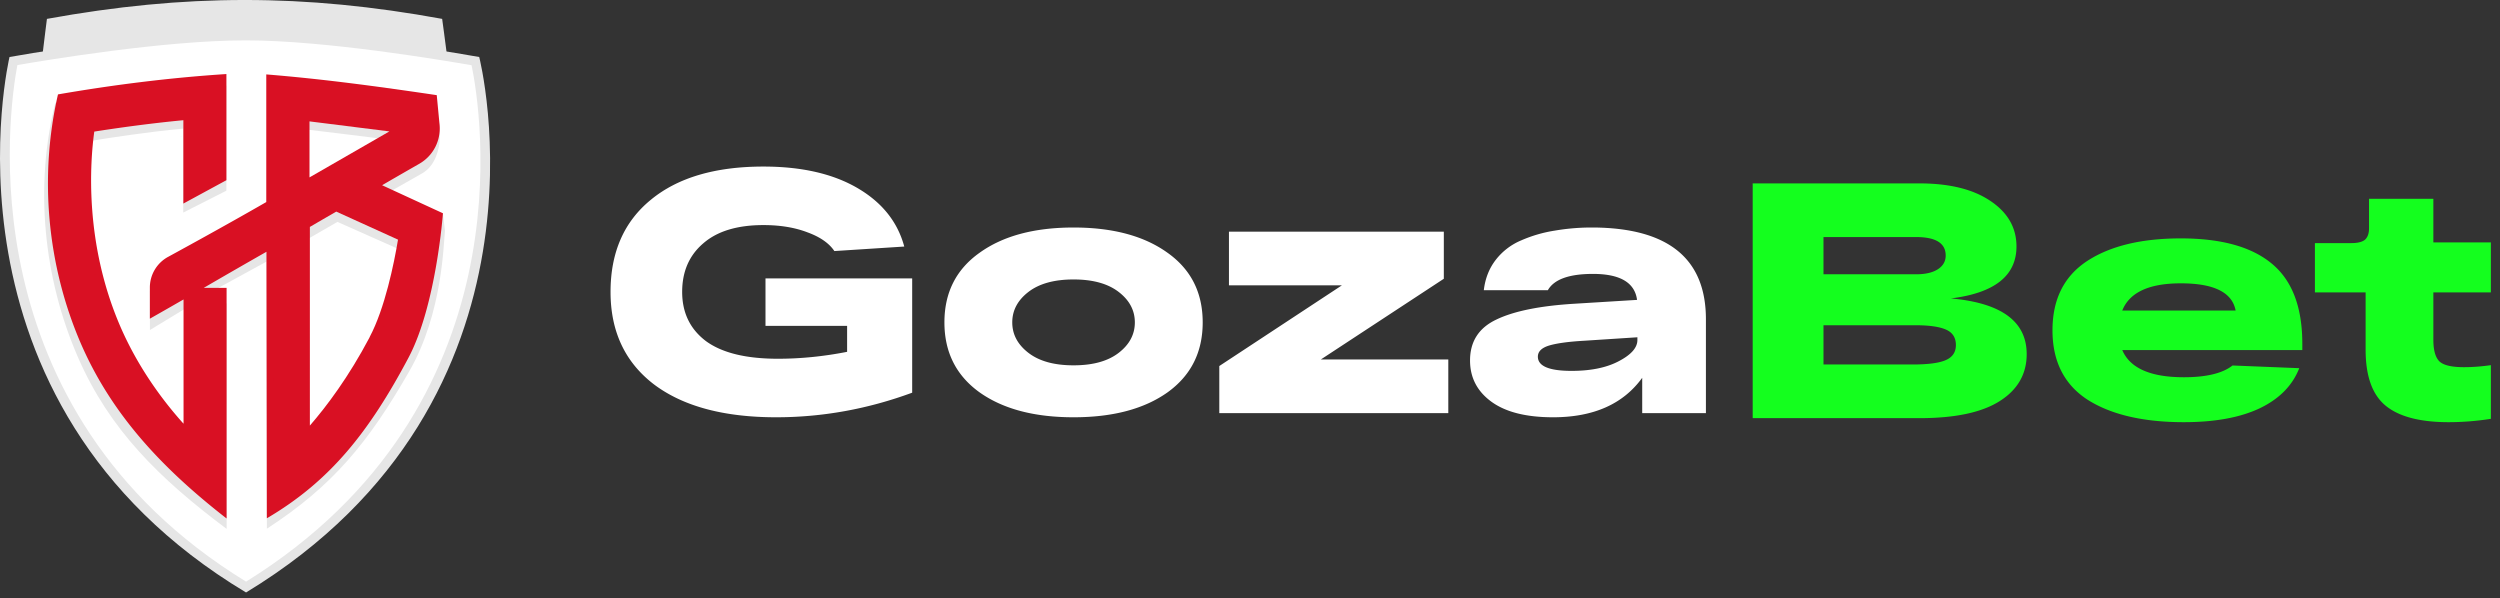
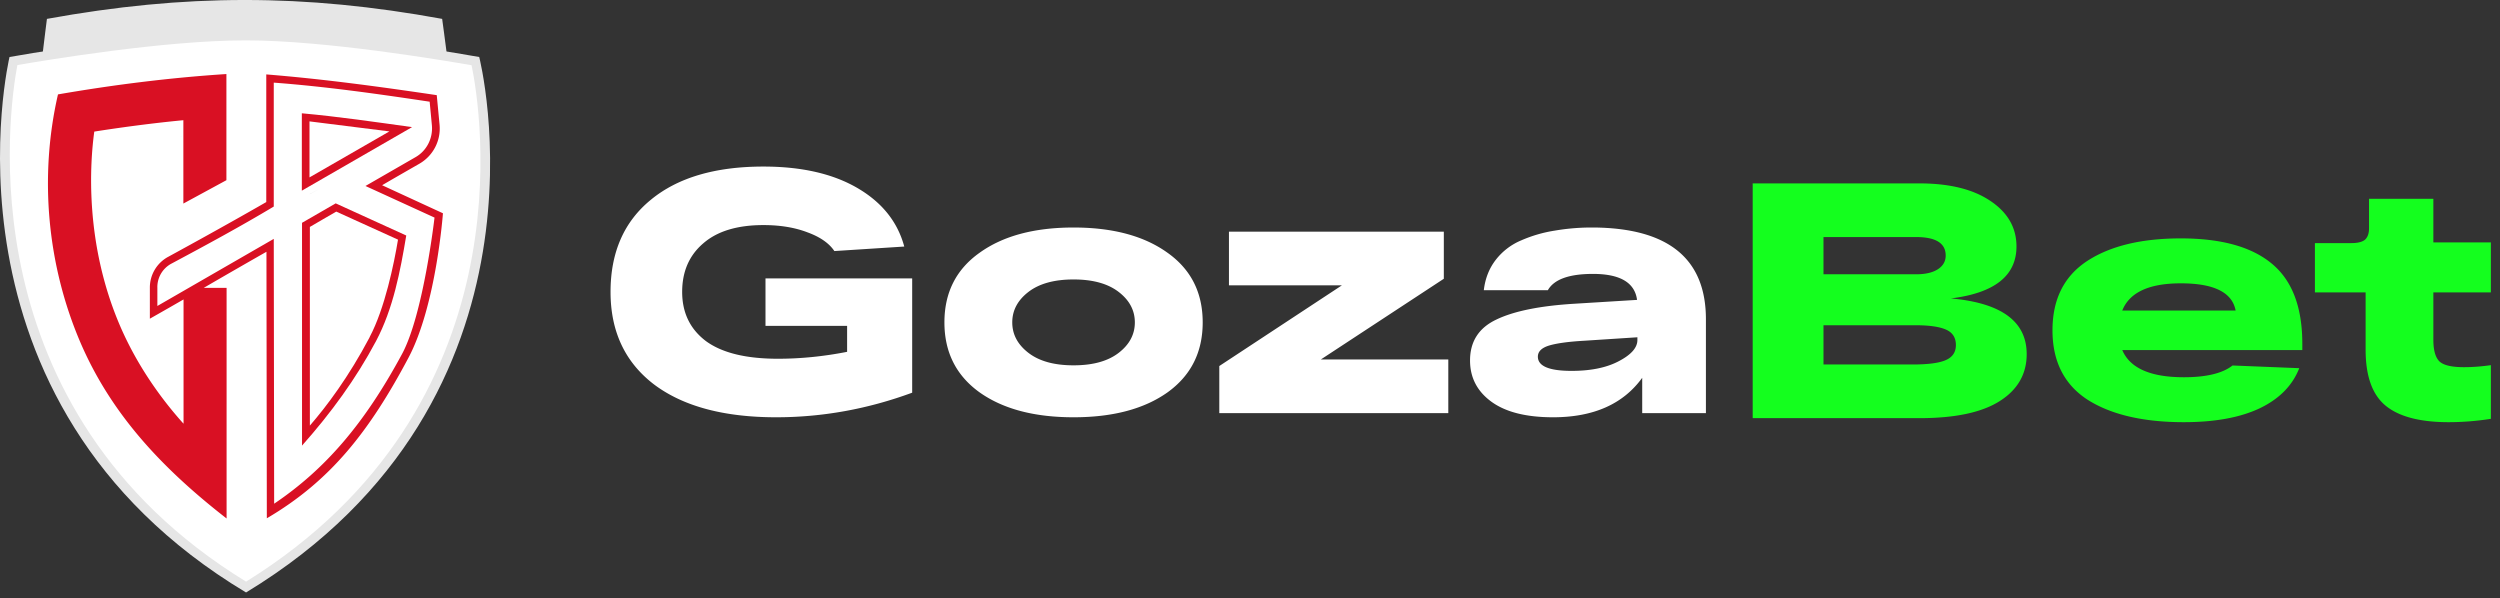
<svg xmlns="http://www.w3.org/2000/svg" fill="none" viewBox="0 0 234 56">
  <rect x="0" y="0" width="234" height="56" fill="#333333" stroke="none" />
  <path d="M41.406 5.231c-4.572-.717-12.508-1.819-18.376-1.836-6.043 0-14.048 1.102-18.637 1.819.14-1.277.297-2.502.367-3.079C6.635 1.803 16.357.158 22.925.158c6.534 0 16.203 1.645 18.06 1.977.07.56.245 1.802.42 3.079v.017Z" fill="#E6E6E6" />
  <path d="M41.388 1.767c-12.932-2.363-24.058-2.35-36.995 0 0 0-.263 2.047-.49 3.971 13.32-2.156 24.696-2.11 38.01.018-.244-1.925-.525-3.971-.525-3.971v-.018Zm-36.47 3.81c.105-.857.193-2.515.263-3.04C17.228.474 28.551.444 40.6 2.537c.07.525.175 2.2.298 3.058-12.852-1.986-23.101-2.04-35.98-.018Z" fill="#E6E6E6" />
-   <path d="M23.032 54.948C-4.47 38.277.61 8.888 1.258 5.721c1.98-.35 13.768-2.362 21.686-2.362 7.882 0 19.601 2.012 21.563 2.362.683 3.131 6.183 32.258-21.458 49.227h-.017Z" fill="#fff" />
+   <path d="M23.032 54.948C-4.47 38.277.61 8.888 1.258 5.721c1.98-.35 13.768-2.362 21.686-2.362 7.882 0 19.601 2.012 21.563 2.362.683 3.131 6.183 32.258-21.458 49.227Z" fill="#fff" />
  <path d="M23.031 3.779c7.445 0 18.48 1.872 21.108 2.327.876 4.216 5.377 31.908-21.108 48.334C-3.279 38.311.82 10.374 1.626 6.089c2.645-.455 13.75-2.309 21.3-2.309m0-.857C14.168 2.939.89 5.336.89 5.336s-7.69 32.223 22.14 50.12c30.006-18.212 21.826-50.12 21.826-50.12S31.667 2.939 23.03 2.922c-8.636-.018-.105 0-.105 0Z" fill="#E6E6E6" />
-   <path d="M24.98 20.21c-4.134 2.345-8.898 5.934-10.947 7.018v3.662l3.24-1.968V41.64c-2.677-2.822-4.915-6.127-6.464-9.691-3.468-7.995-2.908-15.692-2.505-18.63v-.123h.14c1.7-.28 5.204-.827 8.708-1.16v7.86l4.037-2.047V8.018c-5.3.365-10.74.916-16.009 1.607-1.969 7.825-1.103 16.408 2.108 23.793 2.953 6.794 7.62 11.366 13.924 16.086V28.398h-3.425l7.163-3.916.03 25.004c6.166-4.013 9.47-8.013 13.33-14.738 3.148-5.484 3.201-12.038 3.341-13.158l-.197-1.623-5.841-1.523 3.906-2.222c1.261-.717 1.64-2.366 1.64-3.307v-1.023c-.514-5.408-11.151-3.44-16.126-3.822v12.088l-.053.053Zm12.787 3.307c0 2.98-1.39 6.909-2.785 9.499-1.699 3.184-3.643 6.035-5.78 8.45l-.316.35v-19.49l2.698-1.557 6.183 2.747ZM28.87 12.146s5.628.664 8.425 1.05l-8.443 4.81.018-5.86Z" fill="#E6E6E6" />
  <path d="M29.004 18.127v.052l.84-.472-.84.437v-.017Zm-3.905-9.693-.141-.018.14.018Zm-8.287 4.357c.088 0 .194 0 .282-.018-.088 0-.194 0-.282.018Z" fill="#E6E6E6" />
  <path d="M7.88 31.963C4.824 24.886 3.977 16.676 5.706 9.15a143.162 143.162 0 0 1 15.117-1.854v9.359l-3.328 1.82v-7.593c-3.022.263-6.016.755-9.021 1.155-.837 6.269-.106 12.796 2.4 18.63 1.594 3.693 3.926 6.94 6.604 9.92V27.291h3.328v20.52c-5.475-4.338-10.12-9.303-12.928-15.85Z" fill="#D91023" />
-   <path d="m25.413 23.005-10.896 6.262v-2.309c-.035-1.084.56-2.064 1.506-2.571a318.696 318.696 0 0 0 9.197-5.126l.175-.105V7.383l1.787.14s3.766.297 6.814.734l6.674.998.227 2.484a3.475 3.475 0 0 1-1.716 3.323l-4.082 2.345 6.079 2.799c-.176 1.487-1.174 9.201-3.241 13.12-4.677 8.834-9.67 12.49-9.88 12.648l-2.627 1.889-.035-24.858h.018Zm3.328-1.925v19.716l.63-.7c2.085-2.397 3.977-5.196 5.64-8.327 1.455-2.73 2.313-6.963 2.698-9.237l.053-.262-6.201-2.8-2.82 1.628v-.018Zm0-3.83 8.898-5.126-4.081-.578a98.899 98.899 0 0 0-4.432-.507l-.385-.035v6.245Z" fill="#D91023" />
  <path d="M39.251 15.327a3.804 3.804 0 0 0 1.892-3.656l-.263-2.765c-5.297-.786-10.618-1.511-15.957-1.941v11.948c-4.064 2.344-9.18 5.125-9.18 5.125a3.264 3.264 0 0 0-1.716 2.887v2.904s1.244-.7 3.153-1.802V39.66c-1.909-2.116-4.256-5.248-5.938-9.149-3.346-7.785-2.82-15.254-2.417-18.193 1.769-.28 5.01-.752 8.338-1.067v7.802l4.029-2.187V6.93c-5.294.344-10.54 1.002-15.765 1.906-1.773 7.708-1.012 15.99 2.12 23.267 2.969 6.883 7.886 11.93 13.662 16.427V26.942h-2.137a802.29 802.29 0 0 1 5.868-3.376l.035 24.946c5.956-3.494 9.593-8.123 13.26-15.032 2.595-4.892 3.224-13.518 3.224-13.518l-5.693-2.624s.322-.199 3.485-2.011ZM20.51 47.112c-5.277-4.093-9.646-9.053-12.315-15.271-2.98-6.925-3.881-15.02-2.19-22.392a122.63 122.63 0 0 1 14.487-1.767v8.764l-2.628 1.435v-7.383a121.71 121.71 0 0 0-9.651 1.242c-.887 6.418-.179 13.091 2.4 19.069 1.739 4.04 4.37 7.459 7.286 10.705V27.66h2.628l-.017 19.452Zm17.12-13.976c-3.515 6.524-7.188 10.785-11.97 14.011l-.036-24.788-10.895 6.28v-1.714a2.482 2.482 0 0 1 1.331-2.257c3.217-1.719 6.436-3.46 9.564-5.335V7.734c4.894.367 9.741 1.057 14.592 1.785l.21 2.221c.105 1.207-.49 2.38-1.541 2.974l-4.677 2.694 6.463 2.957s-1.038 9.055-3.04 12.77Z" fill="#D91023" />
  <path d="m31.422 19.035-3.153 1.82v20.852c2.682-3.018 5.038-6.222 6.936-9.797 1.599-3.02 2.263-6.525 2.82-9.866l-6.603-3.009Zm3.17 12.543c-1.962 3.709-3.994 6.42-5.588 8.257V21.24c.823-.49 1.664-.962 2.47-1.434l5.78 2.624c-.367 2.204-1.225 6.438-2.662 9.132v.017Zm3.976-19.68c-3.435-.477-6.861-.98-10.317-1.294v7.242l10.317-5.948Zm-2.12.402c-1.75 1.015-4.483 2.572-7.479 4.304v-5.248c-.097 0 0 0 7.48.944Z" fill="#D91023" />
  <path d="M71.65 26.06h13.73v10.696c-4.168 1.534-8.412 2.301-12.73 2.301-4.9 0-8.714-1.026-11.442-3.08-2.708-2.074-4.061-4.958-4.061-8.653 0-3.696 1.257-6.57 3.77-8.623 2.514-2.074 6.028-3.111 10.54-3.111 3.567 0 6.5.67 8.799 2.01 2.3 1.34 3.76 3.165 4.383 5.477l-6.542.422c-.495-.735-1.333-1.318-2.514-1.75-1.182-.454-2.558-.681-4.126-.681-2.45 0-4.33.572-5.64 1.718-1.311 1.123-1.966 2.636-1.966 4.537 0 1.945.74 3.48 2.223 4.603 1.505 1.102 3.75 1.653 6.737 1.653 2.127 0 4.286-.216 6.478-.648V30.5H71.65v-4.44Zm20.036 10.663c-2.192-1.577-3.288-3.76-3.288-6.547 0-2.788 1.096-4.96 3.288-6.515 2.192-1.578 5.125-2.366 8.799-2.366 3.674 0 6.607.788 8.799 2.366 2.192 1.556 3.288 3.727 3.288 6.515 0 2.787-1.096 4.97-3.288 6.547-2.192 1.556-5.125 2.334-8.799 2.334-3.674 0-6.607-.778-8.799-2.334Zm4.577-9.4c-1.01.778-1.515 1.73-1.515 2.853 0 1.123.505 2.074 1.515 2.852 1.01.778 2.417 1.167 4.222 1.167 1.805 0 3.212-.389 4.222-1.167 1.01-.778 1.515-1.729 1.515-2.852 0-1.124-.505-2.075-1.515-2.852-1.01-.778-2.417-1.167-4.222-1.167-1.805 0-3.212.389-4.222 1.166Zm27.372 6.321h11.926v5.024h-21.434V34.26l11.474-7.552H115.03v-5.024h20.112v4.408l-11.507 7.552Zm25.467-12.35c7.048.044 10.572 2.907 10.572 8.59v8.784h-5.963v-3.306c-1.783 2.463-4.566 3.695-8.347 3.695-2.514 0-4.438-.486-5.77-1.458-1.332-.973-1.998-2.259-1.998-3.858 0-1.772.816-3.046 2.45-3.824 1.654-.8 4.114-1.297 7.38-1.491l5.802-.357c-.215-1.62-1.59-2.431-4.126-2.431-2.234 0-3.642.508-4.222 1.523h-5.995c.129-1.102.505-2.052 1.128-2.852a5.879 5.879 0 0 1 2.385-1.815 12.725 12.725 0 0 1 3.127-.908 20.5 20.5 0 0 1 3.577-.291Zm-1.998 13.42c1.805 0 3.277-.303 4.416-.908 1.16-.605 1.74-1.264 1.74-1.977v-.26l-4.996.325c-1.482.086-2.578.238-3.287.454-.688.216-1.032.561-1.032 1.037 0 .886 1.053 1.329 3.159 1.329Z" fill="#fff" />
  <path d="M182.593 27.933c4.737.418 7.105 2.155 7.105 5.21 0 1.863-.839 3.328-2.517 4.395-1.678 1.068-4.184 1.601-7.519 1.601h-15.61V17.166h15.61c2.804 0 5.013.544 6.627 1.632 1.635 1.089 2.453 2.512 2.453 4.27 0 2.74-2.049 4.363-6.149 4.865Zm-11.915-5.745v3.485h8.666c.871 0 1.55-.157 2.039-.471.488-.314.733-.743.733-1.287 0-1.151-.924-1.727-2.772-1.727h-8.666Zm8.315 11.929c1.466 0 2.507-.136 3.123-.408.637-.272.955-.743.955-1.413 0-.69-.308-1.172-.924-1.444-.616-.272-1.561-.408-2.835-.408h-8.634v3.673h8.315Zm36.504-1.947v.597h-16.853c.722 1.695 2.644 2.543 5.766 2.543 2.103 0 3.622-.367 4.556-1.1l6.244.252c-.637 1.632-1.879 2.888-3.727 3.767-1.827.858-4.184 1.287-7.073 1.287-3.802 0-6.807-.701-9.016-2.103-2.187-1.423-3.281-3.59-3.281-6.498 0-2.888 1.072-5.043 3.218-6.466 2.166-1.424 5.097-2.135 8.793-2.135 3.78 0 6.616.785 8.506 2.354 1.911 1.57 2.867 4.07 2.867 7.502Zm-11.373-5.65c-2.974 0-4.8.848-5.48 2.543h10.609c-.319-1.695-2.029-2.543-5.129-2.543Zm29.022.848h-5.384v4.426c0 .983.191 1.664.574 2.04.382.356 1.147.534 2.294.534.785 0 1.624-.063 2.516-.189v5.023a25.44 25.44 0 0 1-3.95.314c-2.676 0-4.641-.513-5.894-1.538-1.253-1.026-1.88-2.773-1.88-5.242v-5.368h-4.746v-4.614h3.408c.595 0 1.02-.105 1.275-.314.255-.23.382-.586.382-1.068V18.61h6.021v4.08h5.384v4.678Z" fill="#14FF1E" />
</svg>